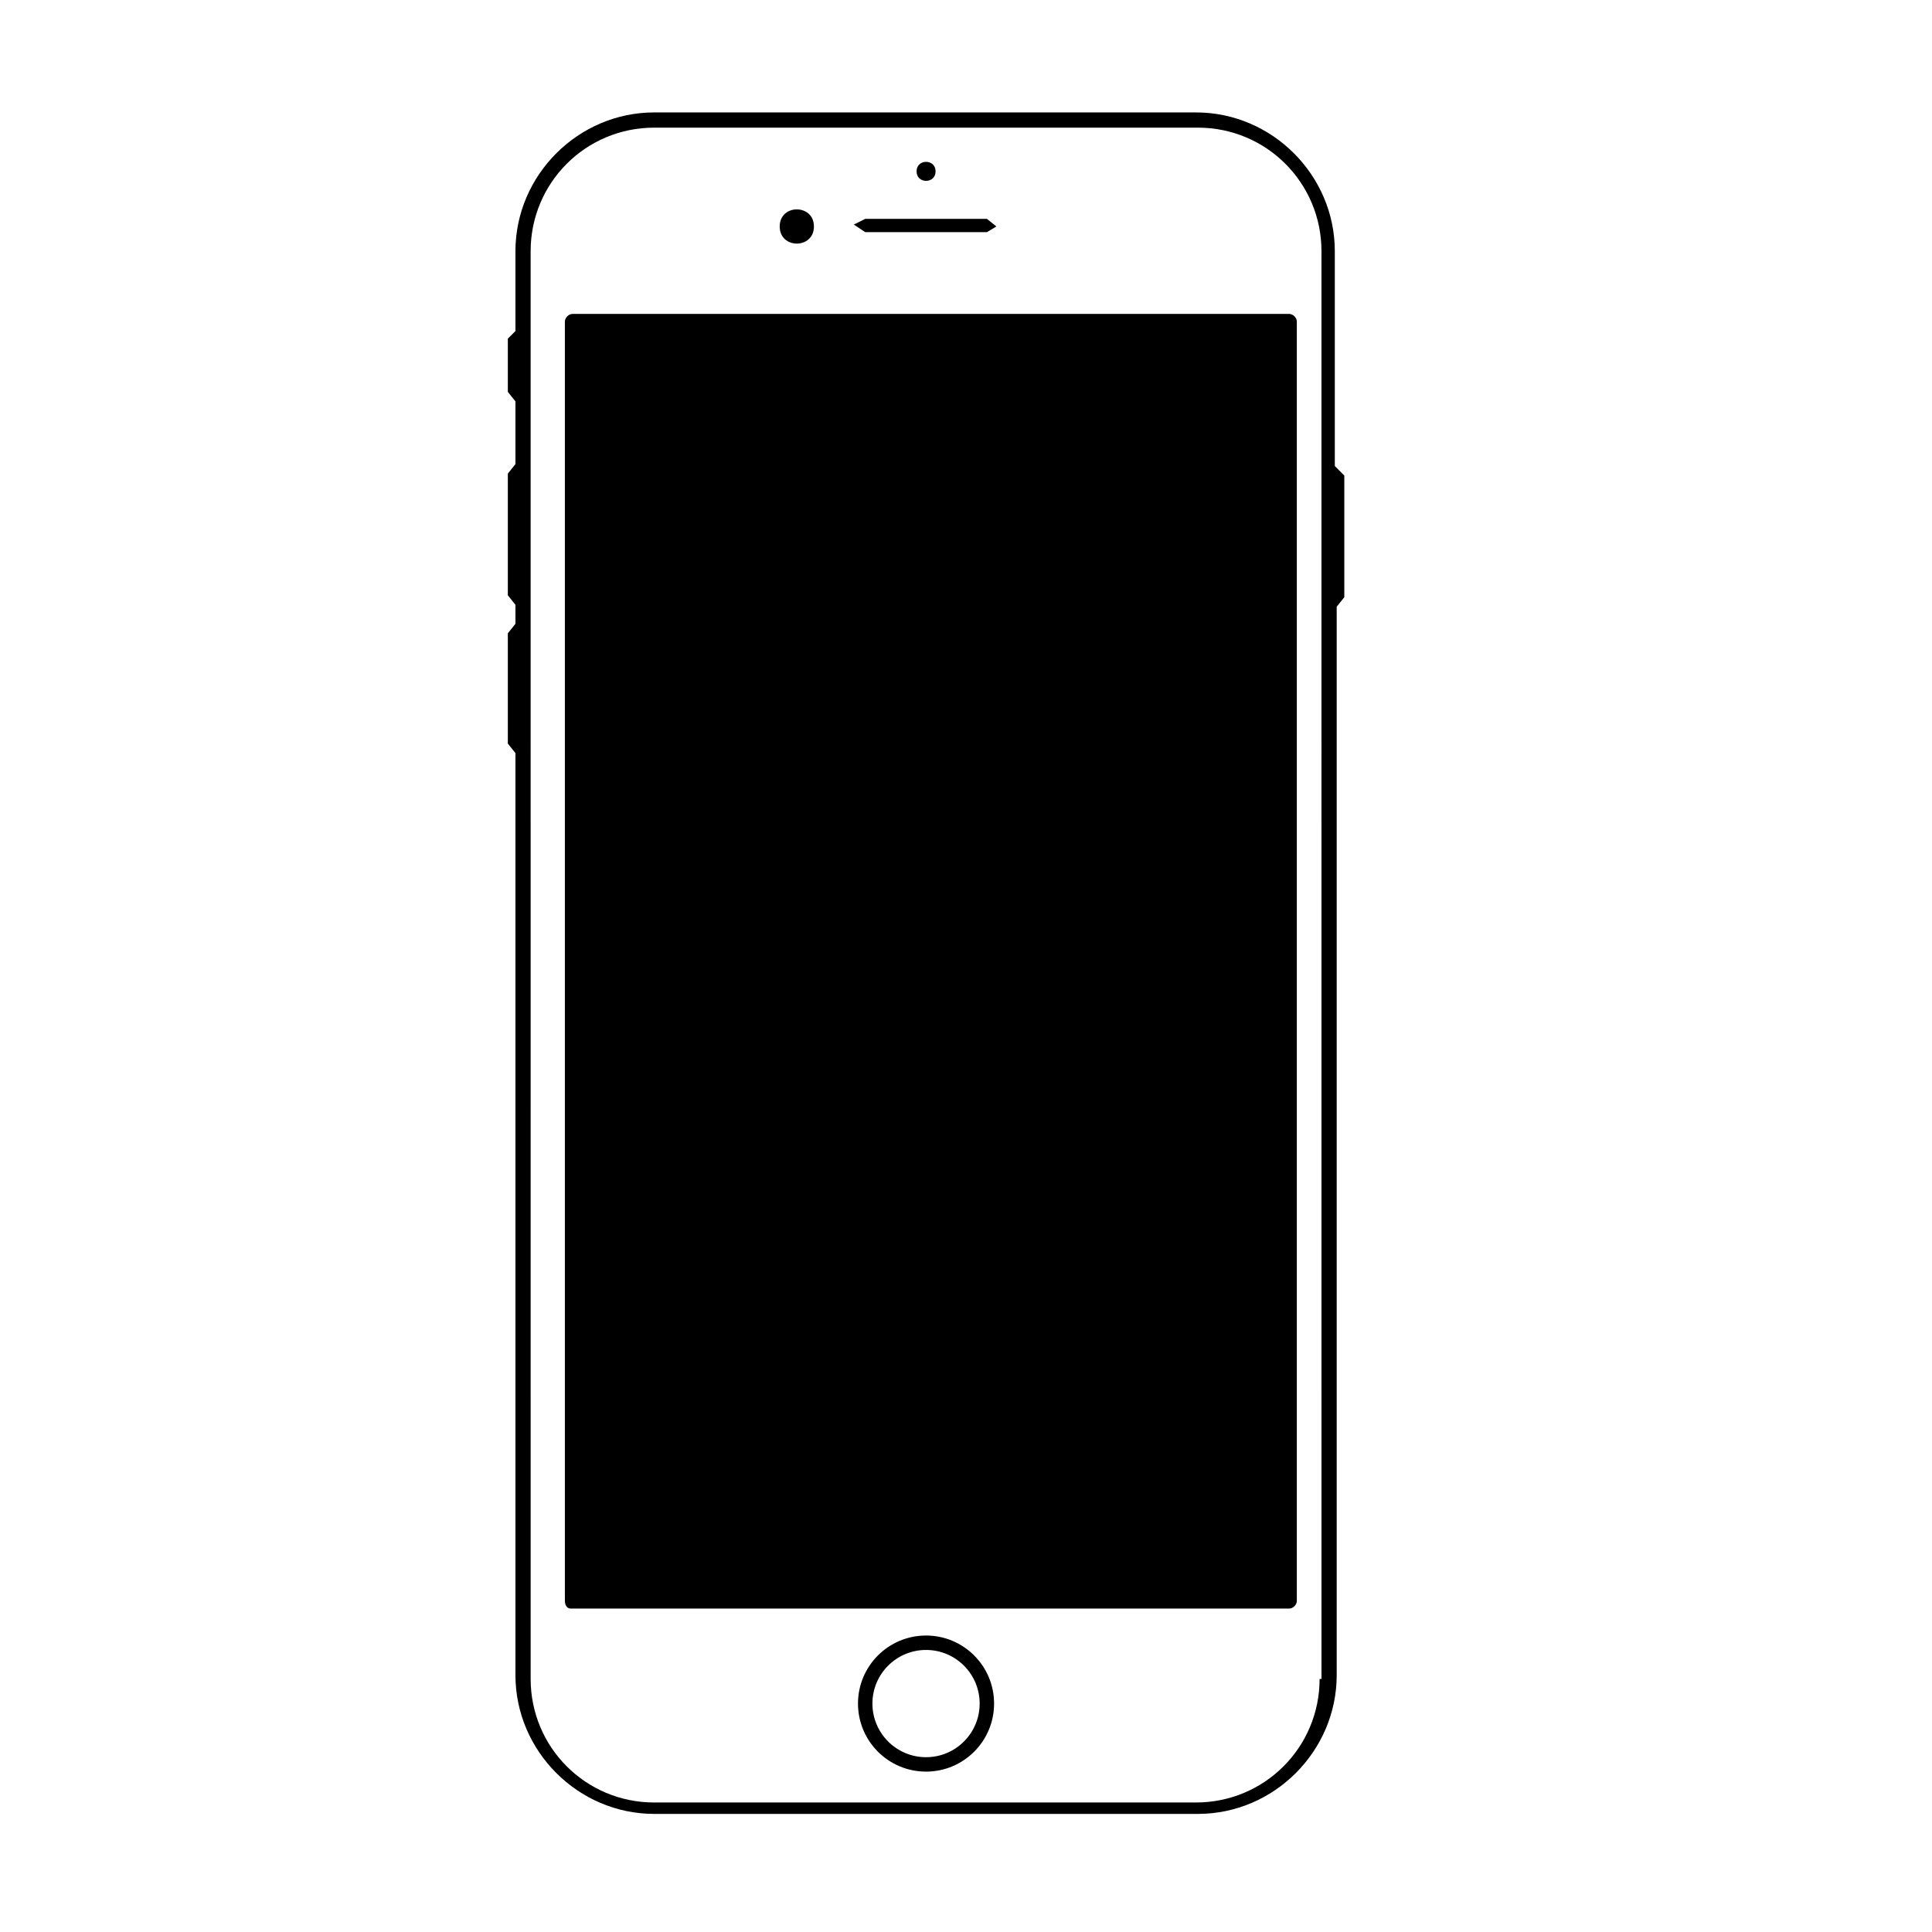
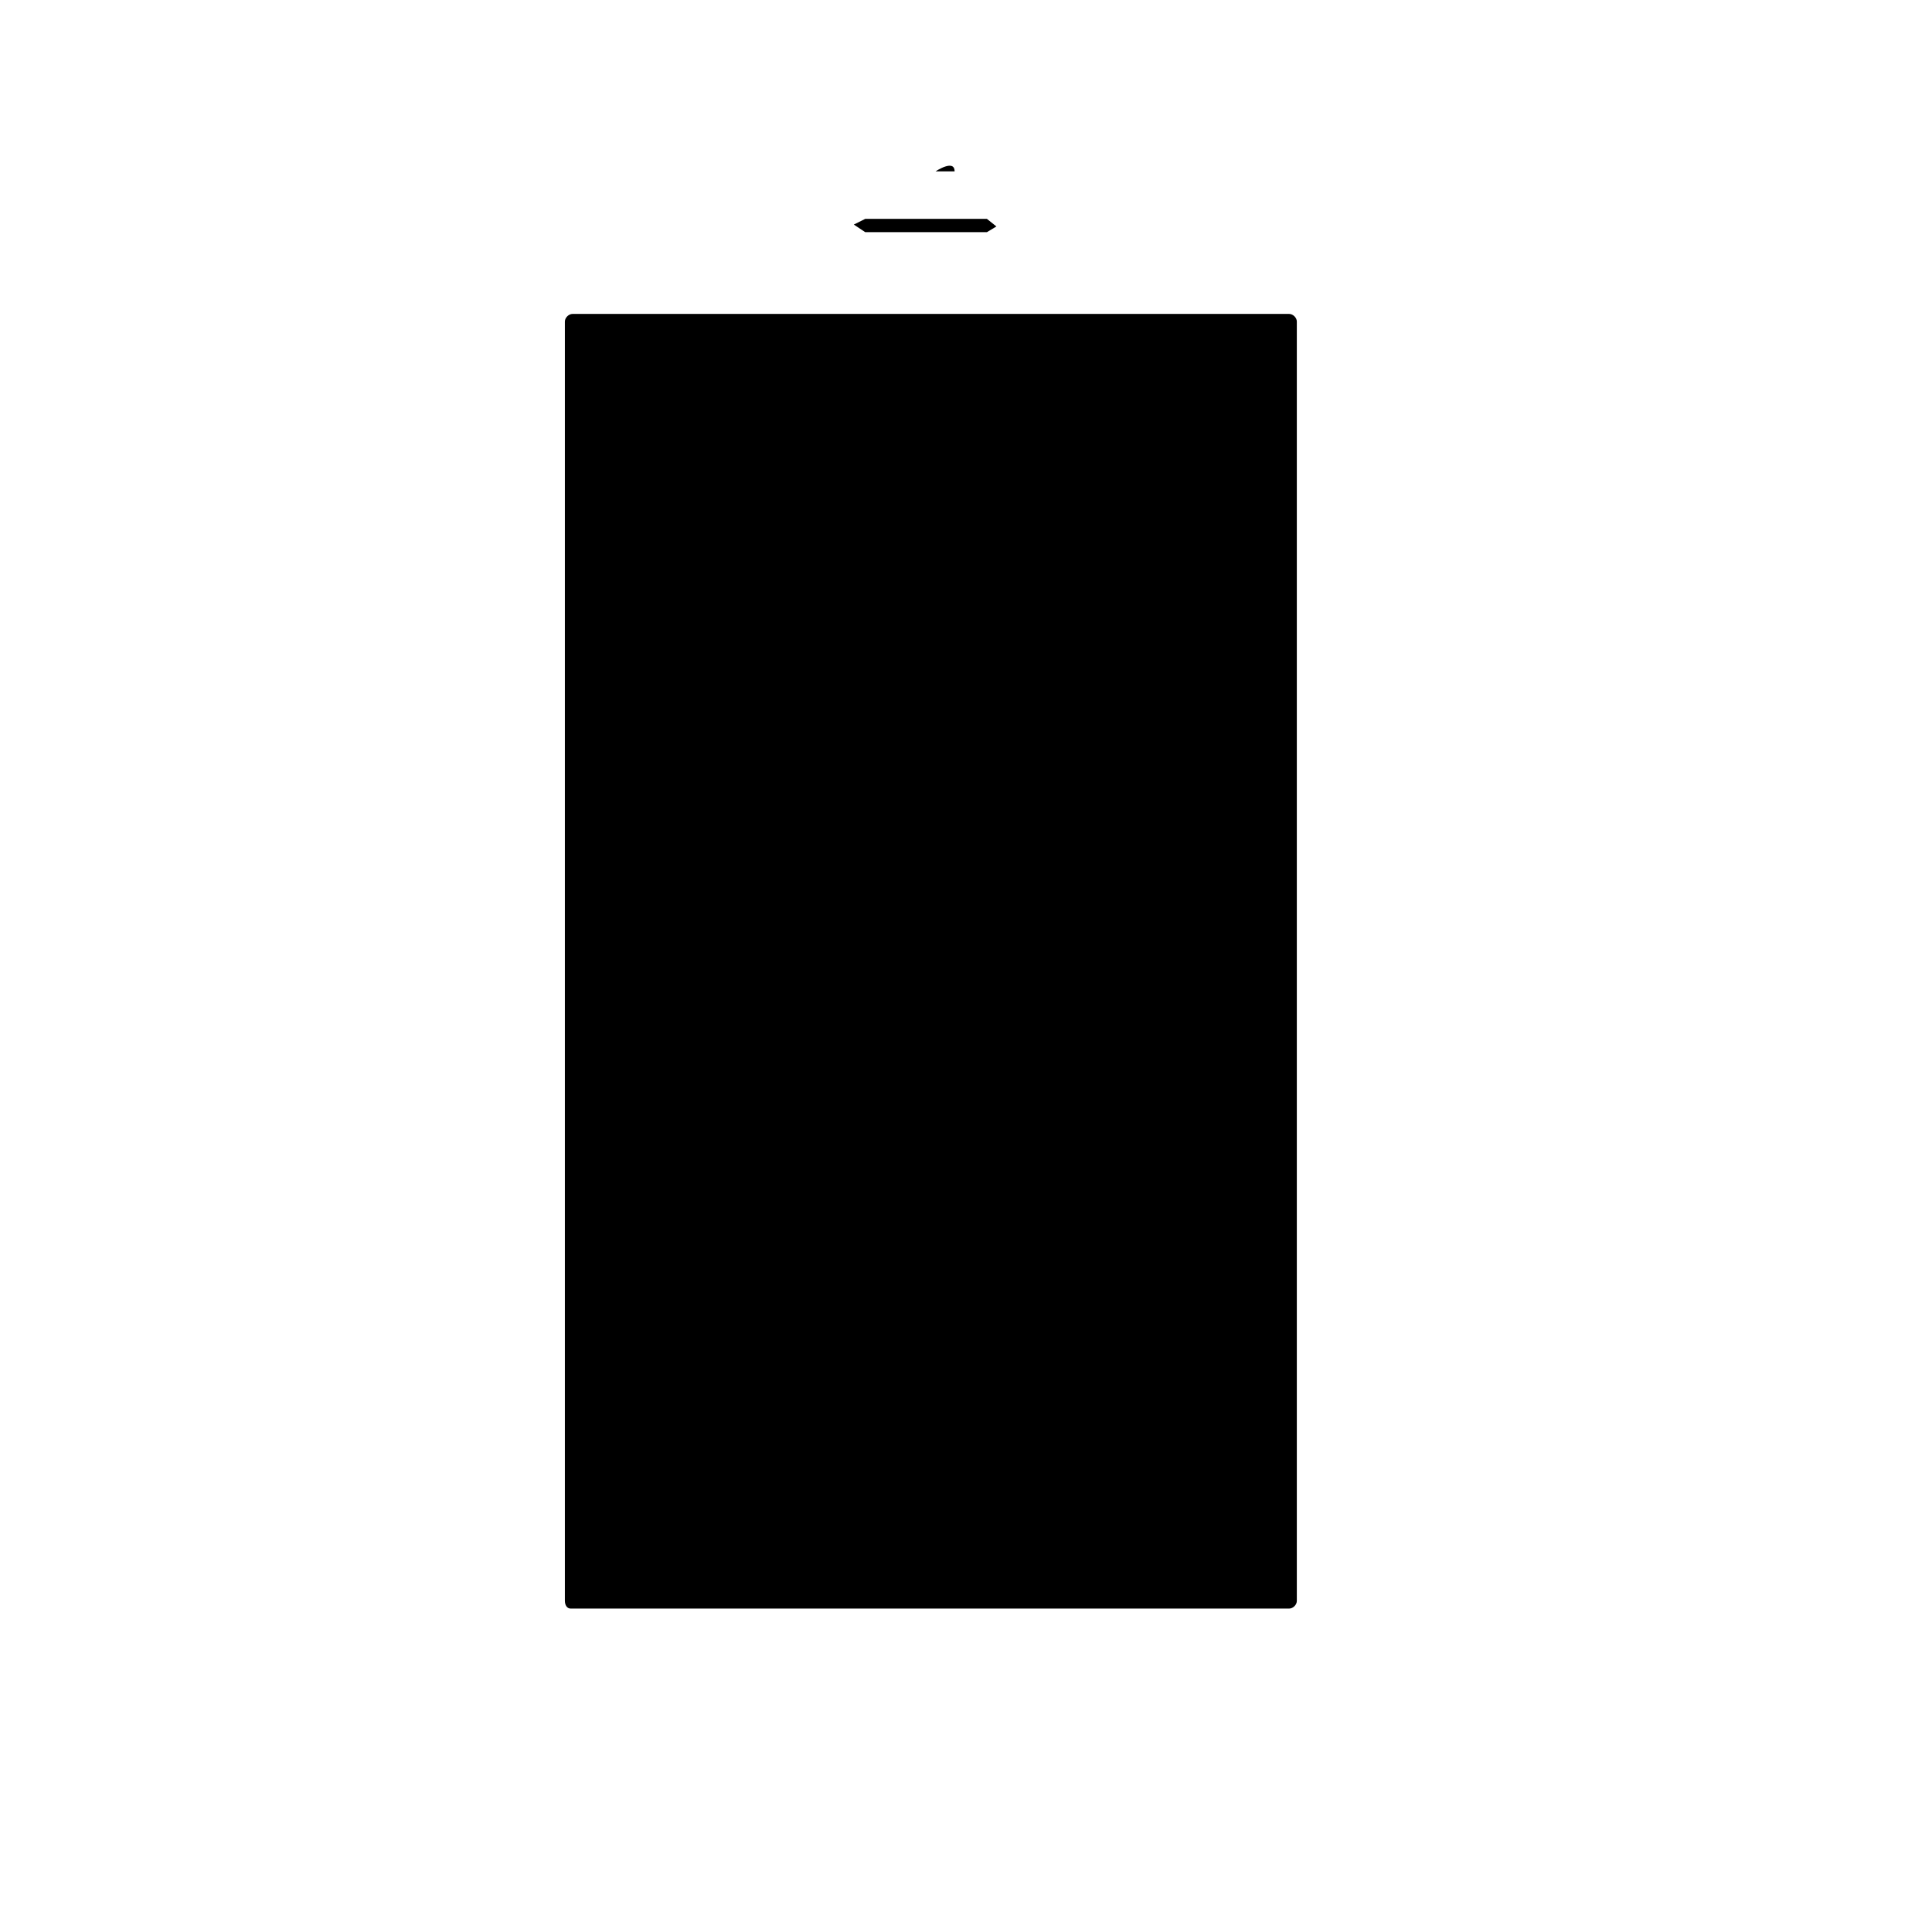
<svg xmlns="http://www.w3.org/2000/svg" width="800px" height="800px" version="1.1" viewBox="144 144 512 512">
  <defs>
    <clipPath id="a">
-       <path d="m319 525h141v126.9h-141z" />
-     </clipPath>
+       </clipPath>
  </defs>
  <path d="m293.7 568.27v-339.06c0-1.008 1.008-2.016 2.016-2.016h189.94c1.008 0 2.016 1.008 2.016 2.016v339.06c0 1.008-1.008 2.016-2.016 2.016h-190.44c-1.008 0-1.512-1.008-1.512-2.016z" />
  <path d="m405.54 202h-32.242l-3.023 1.512 3.023 2.016h32.242l2.519-1.512z" />
-   <path d="m497.74 267.5v-56.93c0-20.152-16.625-36.777-36.777-36.777h-143.59c-20.152 0-36.777 16.625-36.777 36.777v21.16l-2.016 2.016v14.105l2.016 2.519v16.625l-2.016 2.519v32.242l2.016 2.519v5.039l-2.016 2.519v29.223l2.016 2.519v244.35c0 20.152 16.625 36.777 36.777 36.777h144.09c20.152 0 36.777-16.625 36.777-36.777v-283.14l2.016-2.519v-32.242zm-4.031 321.43c0 18.137-14.609 32.746-32.746 32.746l-143.59 0.004c-18.137 0-32.746-14.609-32.746-32.746l-0.004-378.36c0-18.137 14.609-32.746 32.746-32.746h144.09c18.137 0 32.746 14.609 32.746 32.746l0.004 378.36z" />
  <g clip-path="url(#a)">
-     <path transform="matrix(5.038 0 0 5.038 148.09 148.09)" d="m51.1 88.8c0 1.767-1.432 3.2-3.2 3.2-1.767 0-3.2-1.433-3.2-3.2s1.433-3.2 3.2-3.2c1.768 0 3.2 1.433 3.2 3.2" fill="none" stroke="#000000" stroke-miterlimit="10" stroke-width=".759" />
-   </g>
-   <path d="m359.7 204.02c0 6.047-9.07 6.047-9.07 0 0-6.043 9.07-6.043 9.07 0" />
-   <path d="m391.94 189.41c0 3.359-5.039 3.359-5.039 0s5.039-3.359 5.039 0" />
+     </g>
+   <path d="m391.94 189.41s5.039-3.359 5.039 0" />
</svg>